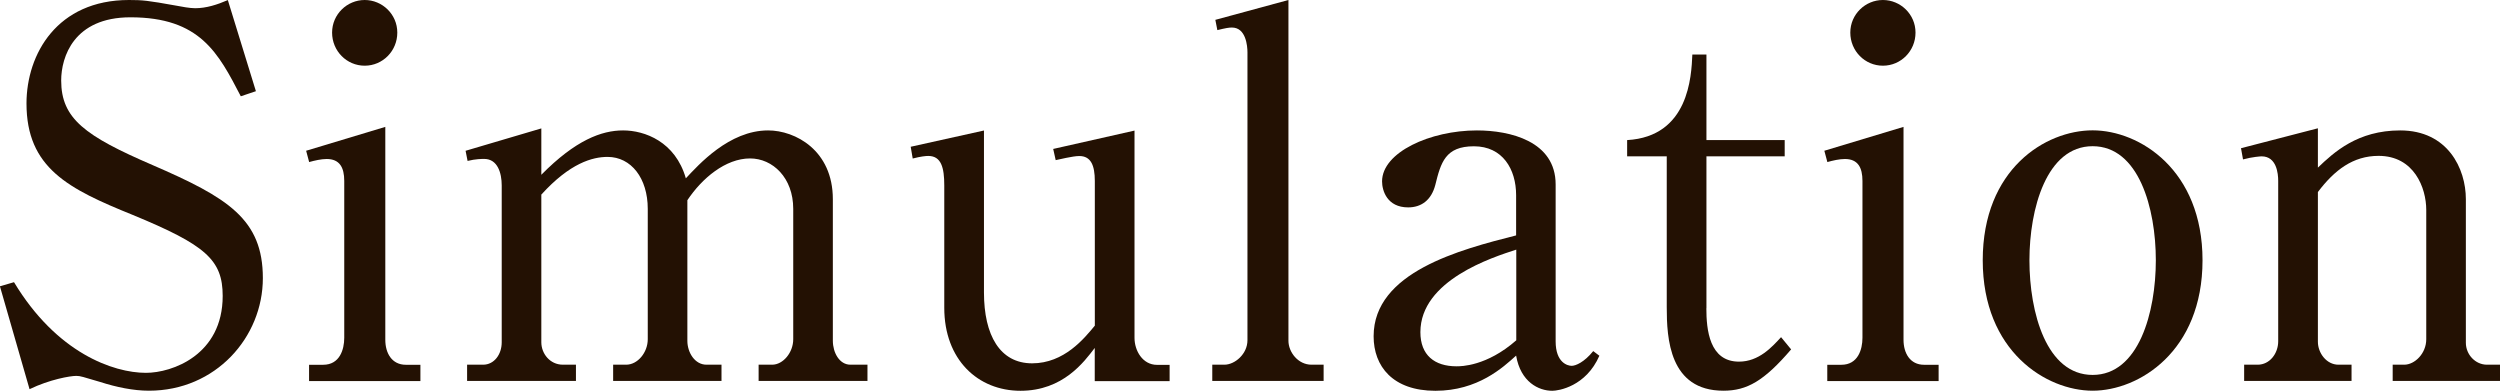
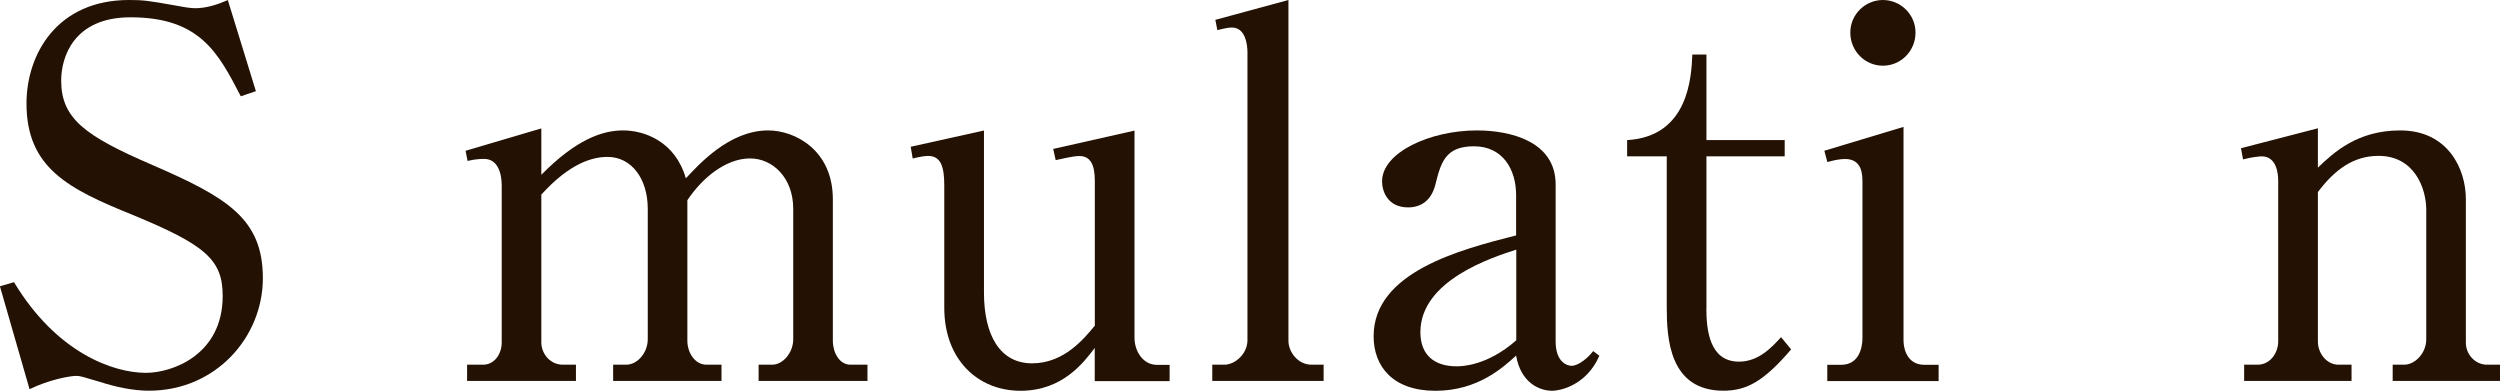
<svg xmlns="http://www.w3.org/2000/svg" id="_レイヤー_2" viewBox="0 0 310.53 48.53">
  <defs>
    <style>.cls-1{fill:#231103;stroke-width:0px;}</style>
  </defs>
  <g id="_メイン画像を入れてください">
    <path class="cls-1" d="m31.78,11.33l-1.87.63c-2.8-5.38-5.05-9.81-13.71-9.81-7.04,0-8.6,4.94-8.6,7.85,0,4.75,2.99,6.9,11.34,10.5,9.35,4.05,13.71,6.71,13.71,14.05s-5.86,13.98-14.15,13.98c-1.93,0-4.05-.44-6.04-1.08-2.18-.63-2.43-.76-2.99-.76-.75,0-3.3.44-5.8,1.65l-3.68-12.78,1.75-.51c5.3,8.8,12.34,11.26,16.39,11.26,3.24,0,9.53-2.21,9.53-9.55,0-4.49-2.12-6.33-11.16-10.06-7.98-3.23-13.21-5.82-13.21-13.86C3.3,6.71,7.1,0,16.02,0c1.68,0,2.31.06,5.86.7.69.13,1.68.32,2.37.32,1.37,0,2.74-.44,4.05-1.01l3.49,11.33Z" />
-     <path class="cls-1" d="m38.01,18.73l9.85-2.97v26.45c0,1.65.81,3.1,2.55,3.1h1.81v2.02h-13.83v-2.02h1.75c2.06,0,2.62-1.9,2.62-3.35v-19.49c0-1.65-.56-2.72-2.18-2.72-.68,0-1.5.19-2.18.38l-.37-1.39Zm11.34-14.68c0,2.28-1.81,4.11-4.05,4.11s-4.05-1.83-4.05-4.11,1.87-4.05,4.05-4.05,4.05,1.77,4.05,4.05Z" />
    <path class="cls-1" d="m57.83,18.73l9.41-2.78v5.76c4.24-4.3,7.48-5.51,10.16-5.51s6.48,1.39,7.79,5.95c1.56-1.65,5.36-5.95,10.22-5.95,3.37,0,8.04,2.47,8.04,8.54v17.59c0,1.46.81,2.97,2.18,2.97h2.12v2.02h-13.52v-2.02h1.68c1.37,0,2.62-1.52,2.62-3.16v-16.2c0-3.86-2.55-6.26-5.36-6.26-3.05,0-5.98,2.47-7.79,5.19v17.46c0,1.46.93,2.97,2.37,2.97h1.87v2.02h-13.46v-2.02h1.62c1.43,0,2.68-1.52,2.68-3.16v-16.2c0-3.8-2.06-6.45-4.99-6.45-1.87,0-4.67.76-8.23,4.68v18.35c0,1.39,1.06,2.78,2.68,2.78h1.62v2.02h-13.52v-2.02h1.99c1.37,0,2.31-1.27,2.31-2.78v-19.49c0-1.52-.5-3.29-2.18-3.29-.25,0-1.06,0-2.06.25l-.25-1.27Z" />
    <path class="cls-1" d="m135.98,47.33v-4.11c-1.31,1.71-3.93,5.32-9.22,5.32s-9.47-3.86-9.47-10.31v-15.19c0-2.21-.37-3.67-1.99-3.67-.31,0-.93.06-1.93.32l-.25-1.46,9.1-2.02v20.12c0,5.32,1.99,8.8,5.98,8.8s6.48-3.1,7.79-4.68v-17.97c0-1.96-.5-3.1-1.93-3.1-.81,0-2.55.44-2.93.51l-.31-1.39,10.1-2.28v25.75c0,1.58,1,3.35,2.8,3.35h1.56v2.02h-9.29Z" />
    <path class="cls-1" d="m150.94,2.47l9.1-2.47v42.33c0,1.39,1.18,2.97,2.87,2.97h1.5v2.02h-13.83v-2.02h1.5c1.31,0,2.87-1.33,2.87-3.04V6.52c0-.82-.19-3.1-1.93-3.1-.37,0-.75.06-1.81.32l-.25-1.27Z" />
    <path class="cls-1" d="m198.67,44.17c-1.68,3.86-5.11,4.37-5.86,4.37-1.68,0-3.93-1.08-4.49-4.37-1.62,1.46-4.74,4.37-10.03,4.37s-7.67-3.04-7.67-6.77c0-7.97,10.72-10.76,17.7-12.53v-5c0-3.23-1.68-6.07-5.24-6.07s-4.11,2.02-4.8,4.81c-.5,1.9-1.75,2.78-3.37,2.78-2.62,0-3.24-2.09-3.24-3.23,0-3.61,5.98-6.33,11.78-6.33,4.11,0,9.78,1.33,9.78,6.71v19.49c0,2.66,1.5,3.04,1.99,3.04s1.56-.44,2.68-1.83l.75.57Zm-10.34-13.16c-2.93.95-11.9,3.8-11.9,10.25,0,2.85,1.75,4.24,4.49,4.24.56,0,3.74,0,7.42-3.23v-11.26Z" />
    <path class="cls-1" d="m211.95,38.28c0,2.66.37,6.64,4.05,6.64,2.49,0,4.11-1.83,5.23-3.04l1.25,1.52c-3.36,3.92-5.48,5.13-8.41,5.13-6.73,0-7.04-6.52-7.04-10.38v-18.73h-4.92v-2.02c7.67-.44,7.98-7.91,8.1-10.63h1.75v10.63h9.72v2.02h-9.72v18.86Z" />
    <path class="cls-1" d="m226.59,18.73l9.85-2.97v26.45c0,1.65.81,3.1,2.55,3.1h1.81v2.02h-13.83v-2.02h1.75c2.06,0,2.62-1.9,2.62-3.35v-19.49c0-1.65-.56-2.72-2.18-2.72-.69,0-1.5.19-2.18.38l-.37-1.39Zm11.34-14.68c0,2.28-1.81,4.11-4.05,4.11s-4.05-1.83-4.05-4.11,1.87-4.05,4.05-4.05,4.05,1.77,4.05,4.05Z" />
-     <path class="cls-1" d="m273.58,32.33c0,11.33-7.91,16.2-13.65,16.2s-13.65-4.87-13.65-16.2,7.79-16.14,13.65-16.14,13.65,4.94,13.65,16.14Zm-21.5,0c0,6.52,2.12,14.24,7.85,14.24s7.85-7.78,7.85-14.24-2.12-14.17-7.85-14.17-7.85,7.78-7.85,14.17Z" />
    <path class="cls-1" d="m287.91,15.95v4.87c1.99-1.9,4.92-4.62,10.22-4.62,5.92,0,8.16,4.75,8.16,8.54v17.84c0,1.46,1.18,2.72,2.62,2.72h1.62v2.02h-13.33v-2.02h1.43c1.31,0,2.74-1.39,2.74-3.16v-16.07c0-2.72-1.5-6.71-5.92-6.71-3.18,0-5.48,1.77-7.54,4.49v18.6c0,1.39,1.06,2.85,2.56,2.85h1.62v2.02h-13.34v-2.02h1.68c1.5,0,2.55-1.39,2.55-2.91v-19.93c0-.89-.19-3.04-2.06-3.04-.12,0-1.12.06-2.31.38l-.25-1.39,9.53-2.47Z" />
  </g>
</svg>